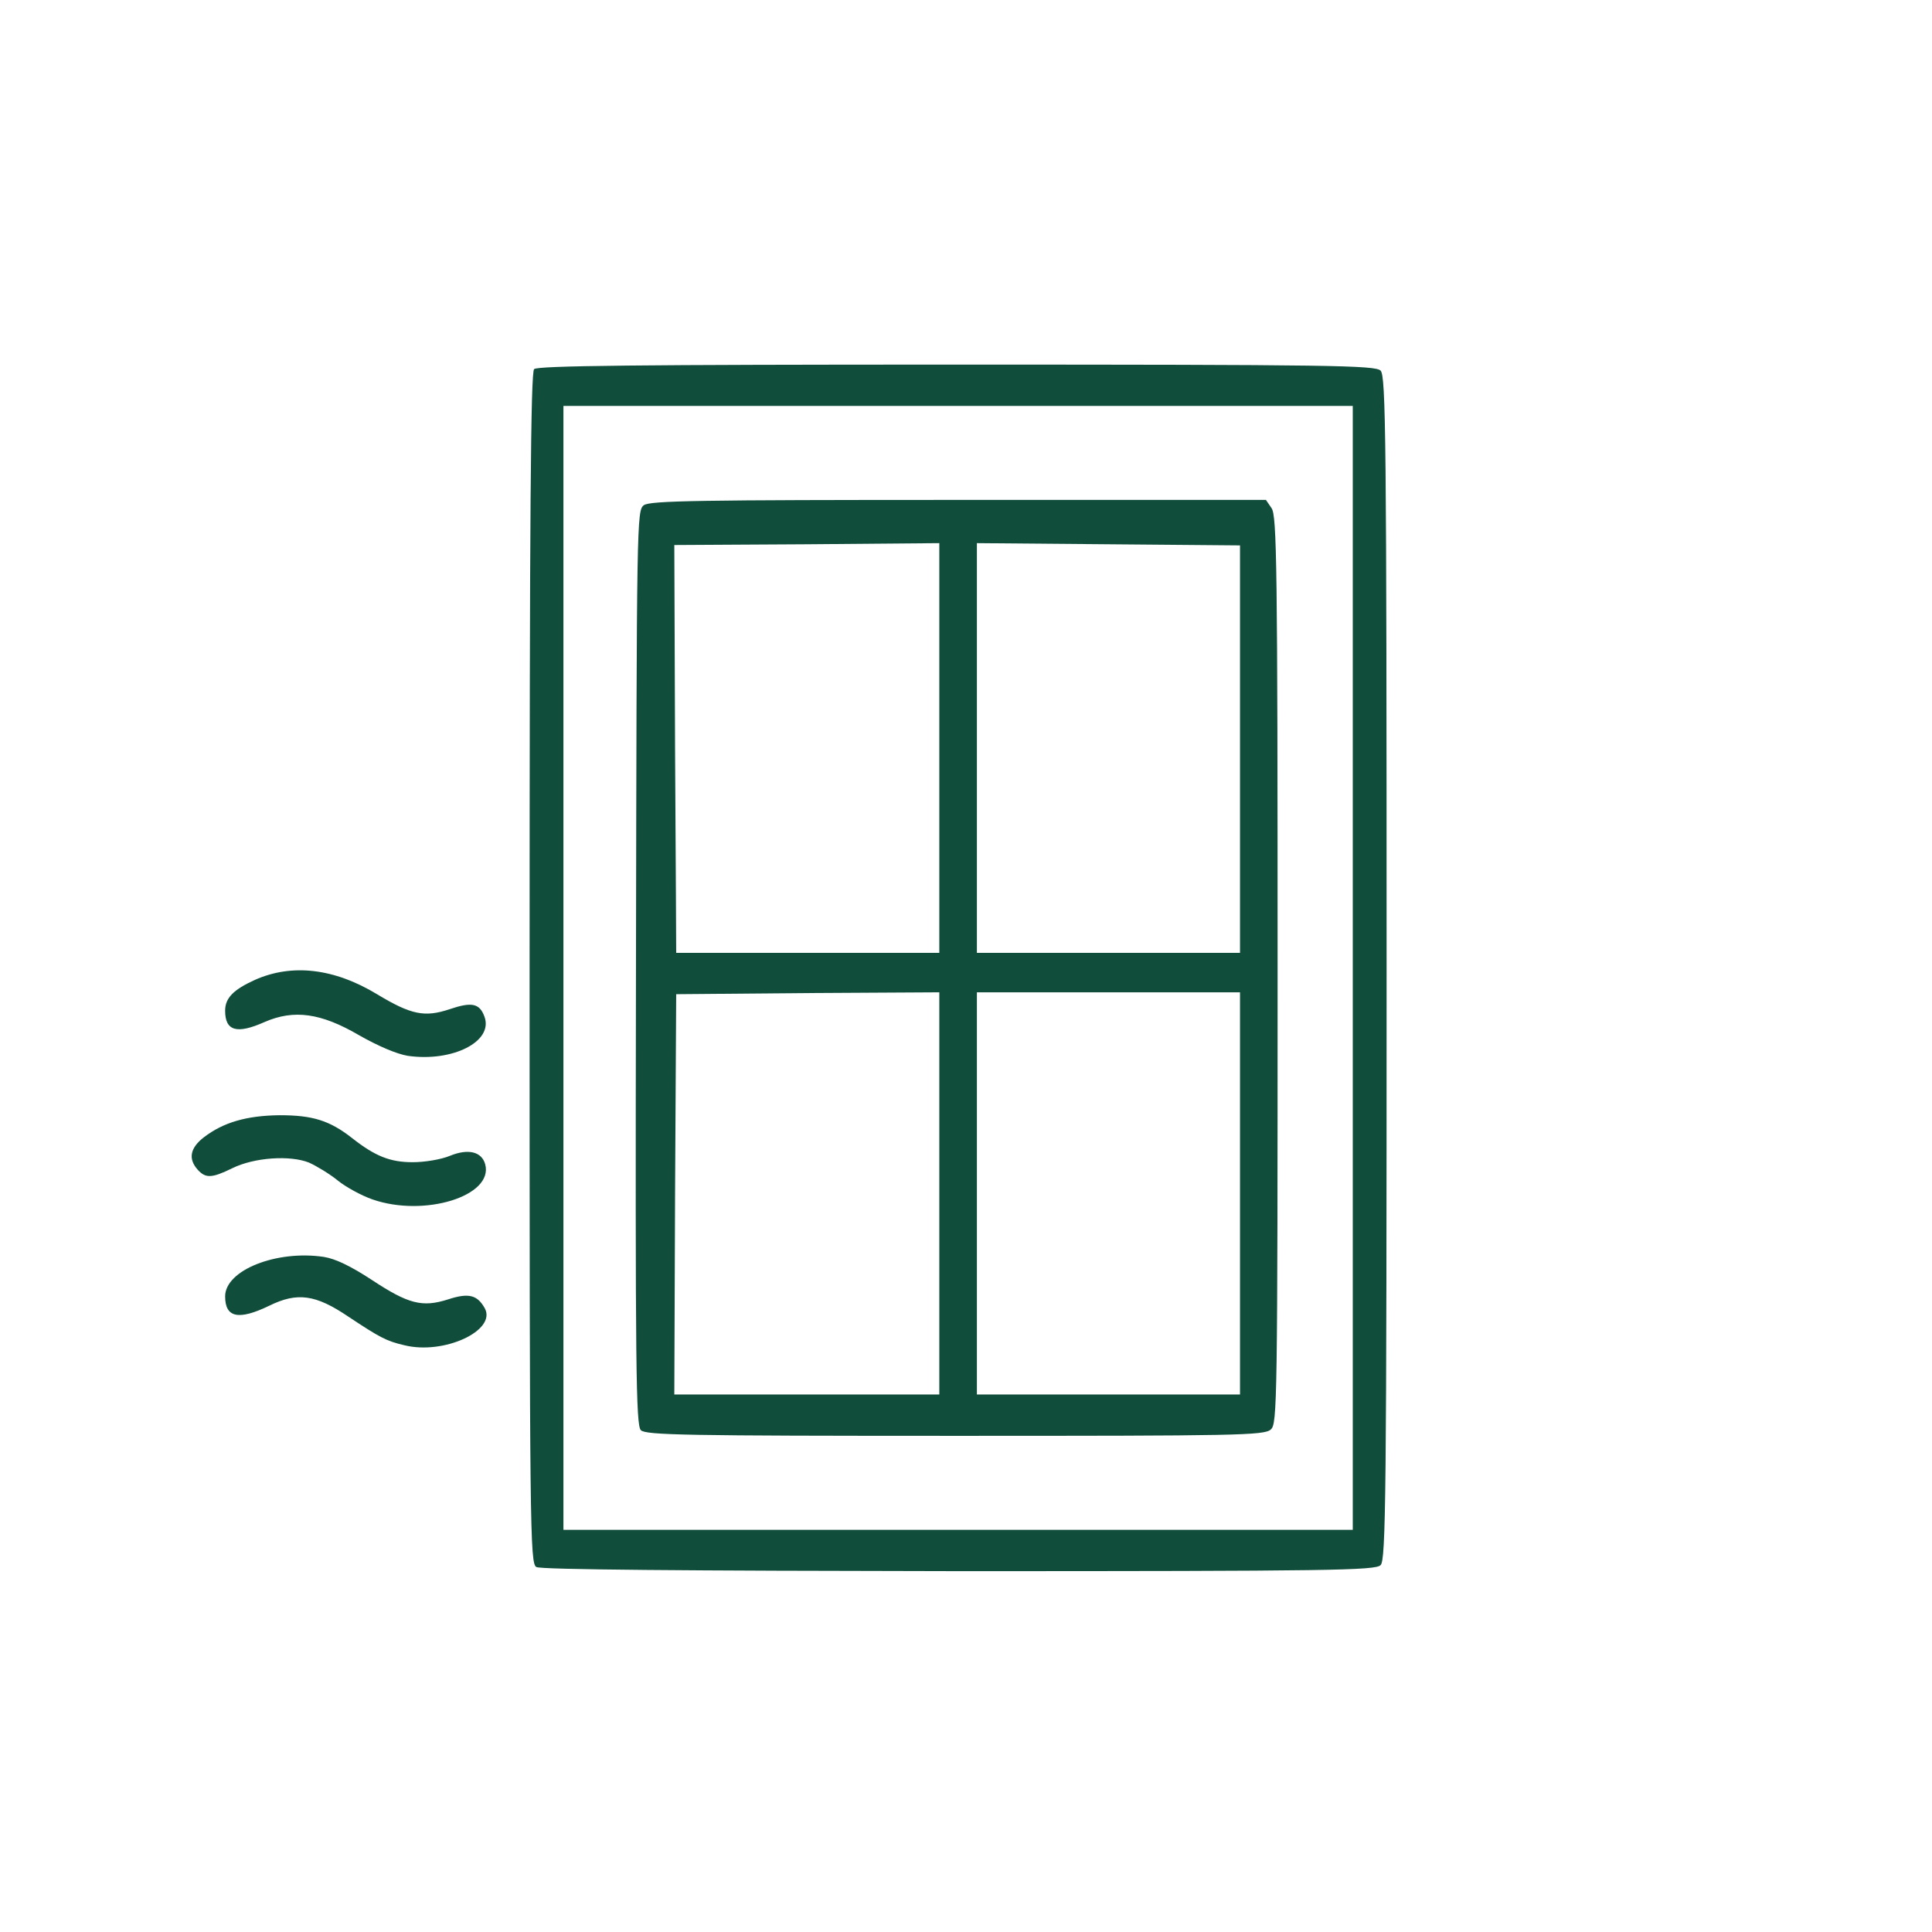
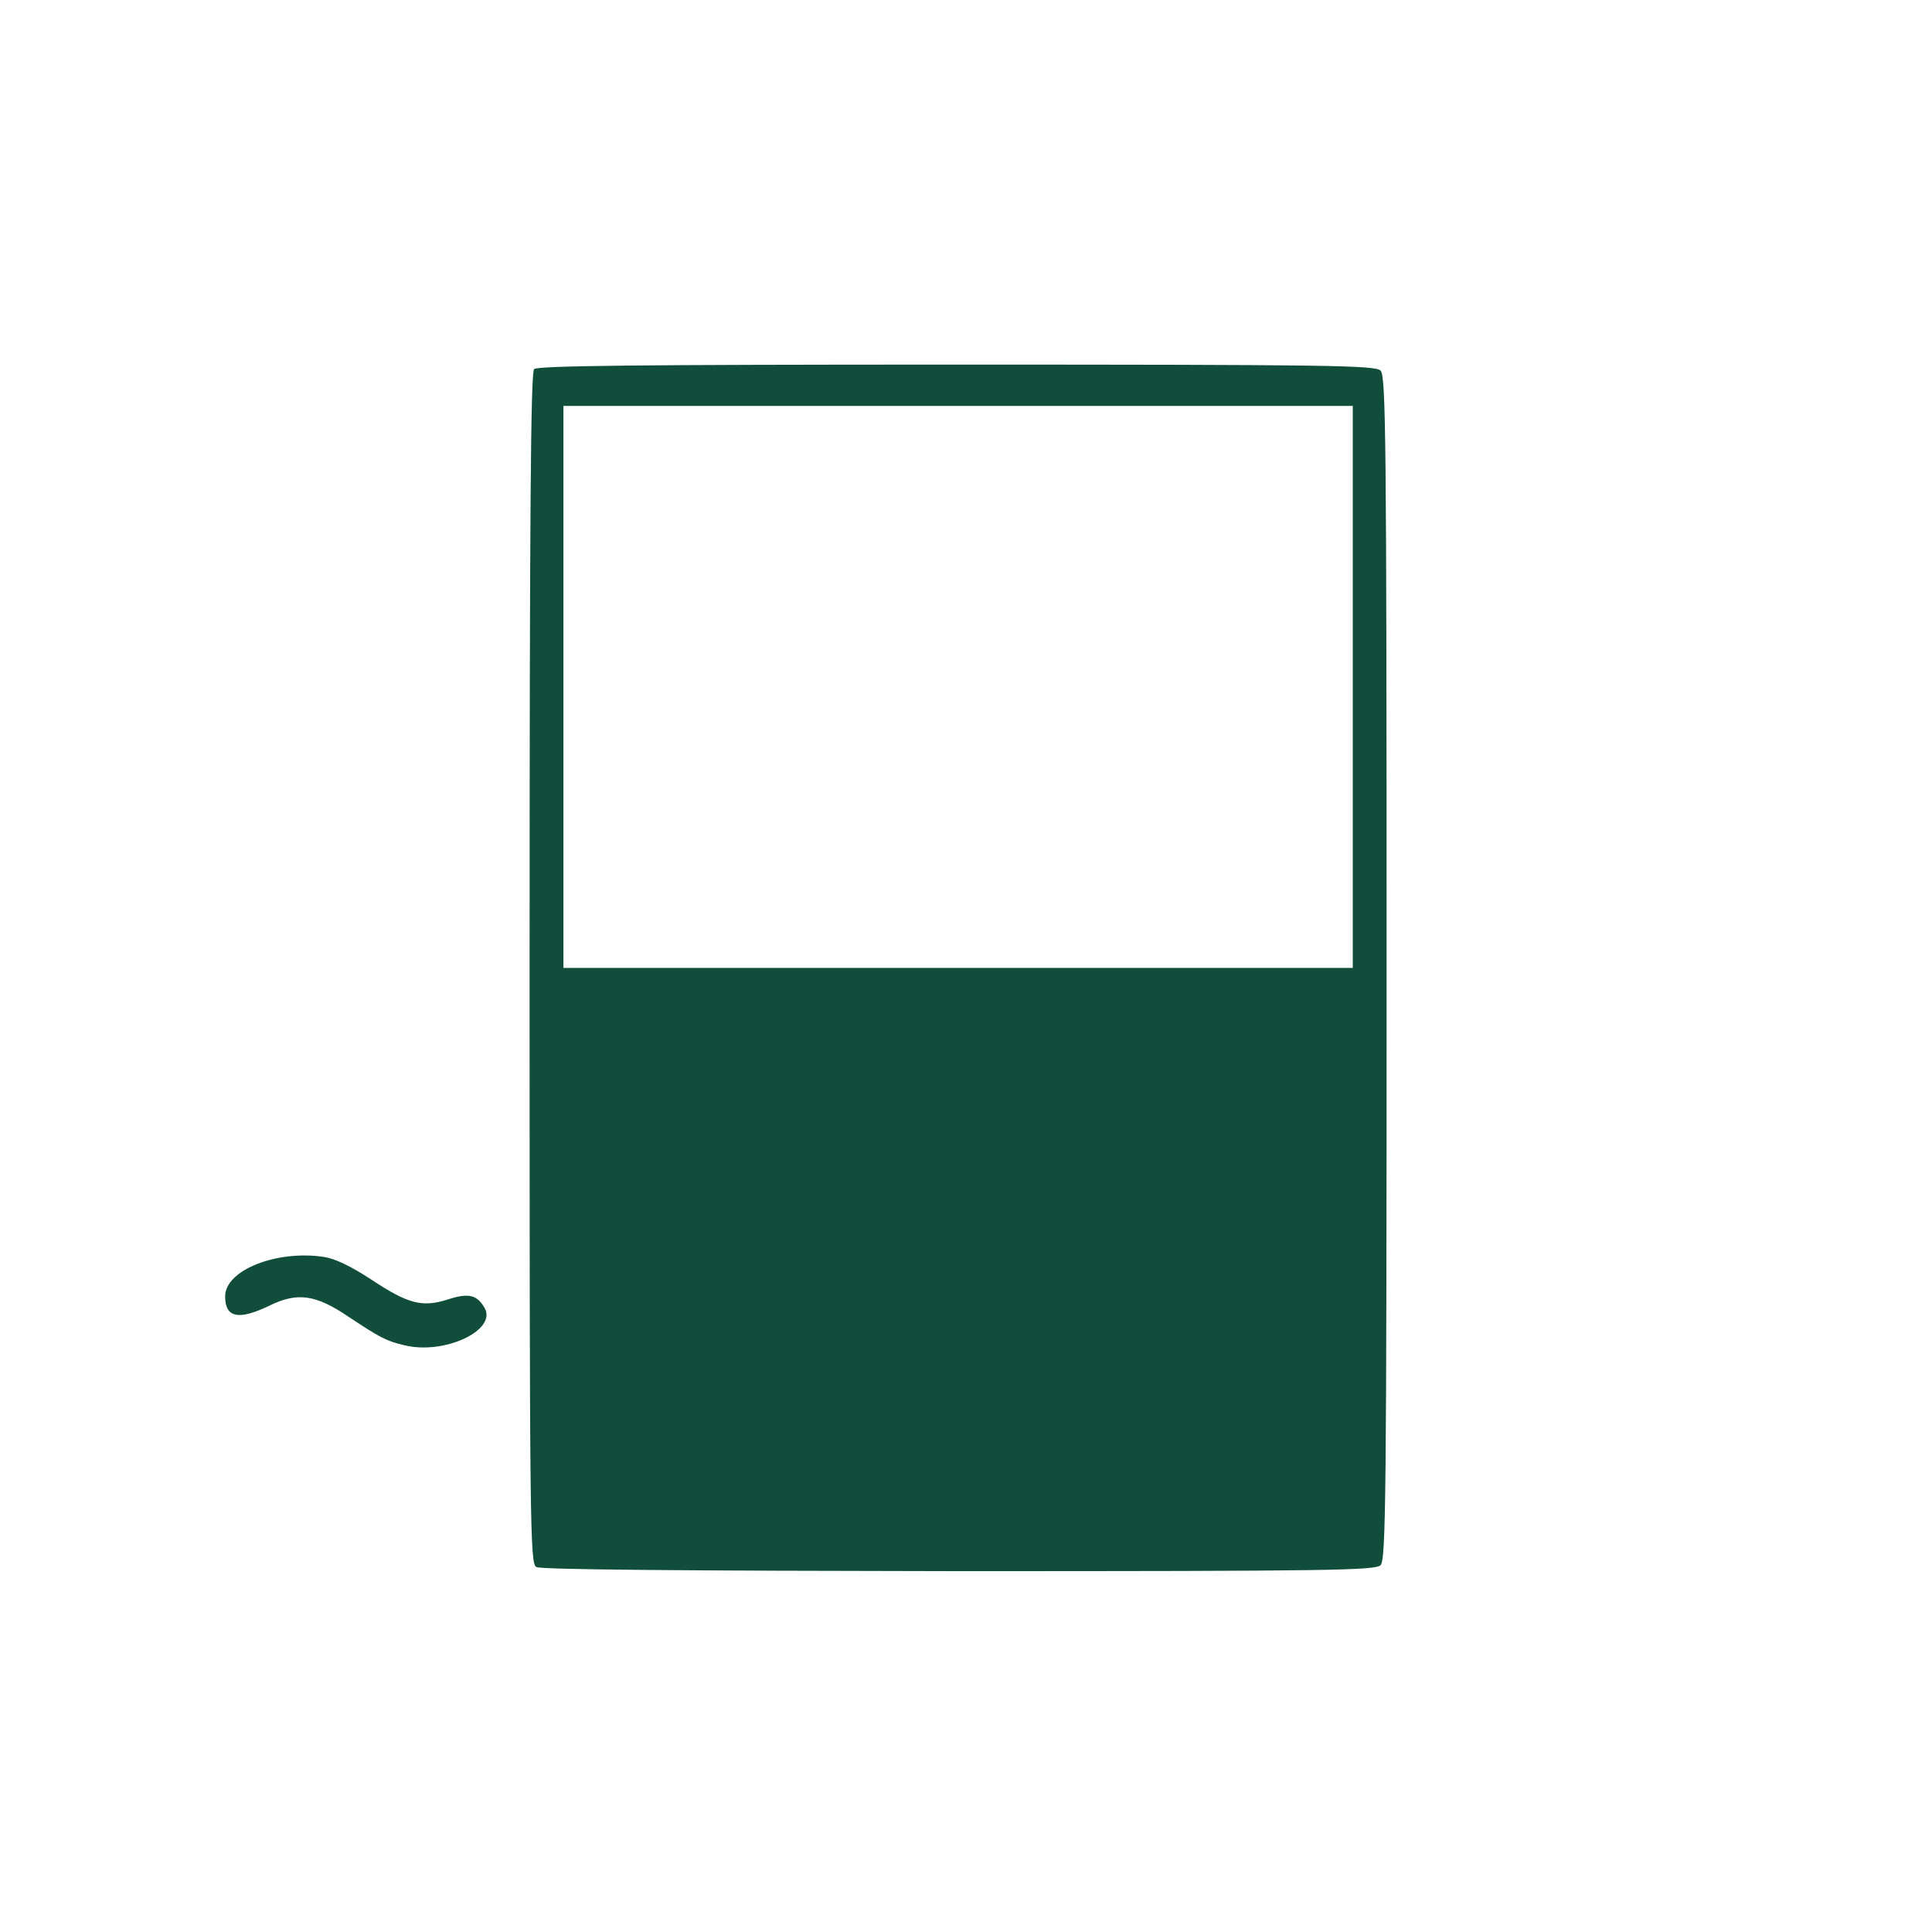
<svg xmlns="http://www.w3.org/2000/svg" width="514" height="514" viewBox="0 0 514 514" fill="none">
-   <path d="M142.698 416.9C140.998 416 140.898 407.3 140.898 257.7C140.898 135.9 141.198 99.1 142.098 98.2C142.998 97.3 169.398 97 254.498 97C354.298 97 365.898 97.2 367.298 98.6C368.698 100 368.898 115.8 368.898 257.5C368.898 399.2 368.698 415 367.298 416.4C365.898 417.8 354.398 418 255.098 418C181.798 417.9 143.798 417.6 142.698 416.9ZM359.898 257.5V108H254.898H149.898V257.5V407H254.898H359.898V257.5Z" fill="#114D3B" />
-   <path d="M170.498 380.5C169.198 379.2 168.998 364.6 169.198 257.4C169.398 138.3 169.398 135.8 171.298 134.4C172.998 133.2 185.998 133 254.998 133H336.798L338.298 135.2C339.698 137.2 339.898 150.5 339.898 258.1C339.898 373.7 339.798 378.8 338.098 380.3C336.398 381.9 329.098 382 254.098 382C182.298 382 171.898 381.8 170.498 380.5ZM249.898 317.5V264L214.898 264.2L179.898 264.5L179.598 317.8L179.398 371H214.698H249.898V317.5ZM329.898 317.5V264H294.898H259.898V317.5V371H294.898H329.898V317.5ZM249.898 199V144.5L214.698 144.8L179.398 145L179.598 199.3C179.798 229.1 179.898 253.5 179.898 253.5C179.898 253.5 195.698 253.5 214.898 253.5H249.898V199ZM329.898 199.3V145.1L294.898 144.8L259.898 144.5V199V253.5H294.898H329.898V199.3Z" fill="#114D3B" />
+   <path d="M142.698 416.9C140.998 416 140.898 407.3 140.898 257.7C140.898 135.9 141.198 99.1 142.098 98.2C142.998 97.3 169.398 97 254.498 97C354.298 97 365.898 97.2 367.298 98.6C368.698 100 368.898 115.8 368.898 257.5C368.898 399.2 368.698 415 367.298 416.4C365.898 417.8 354.398 418 255.098 418C181.798 417.9 143.798 417.6 142.698 416.9ZM359.898 257.5V108H254.898H149.898V257.5H254.898H359.898V257.5Z" fill="#114D3B" />
  <path d="M107.598 357.9C102.798 356.8 100.998 355.8 92.698 350.3C83.998 344.4 79.098 343.7 71.598 347.4C63.498 351.3 59.898 350.6 59.898 344.9C59.898 337.9 73.598 332.5 86.198 334.4C89.298 334.9 93.398 336.9 98.898 340.5C108.598 346.9 112.298 347.9 119.198 345.7C124.698 343.9 126.998 344.5 128.998 348.1C132.098 354 118.098 360.5 107.598 357.9Z" fill="#114D3B" />
-   <path d="M99.098 319.1C96.198 318.1 91.998 315.8 89.898 314.1C87.698 312.3 84.198 310.2 82.198 309.3C77.198 307.3 67.698 307.9 61.798 310.8C56.298 313.5 54.698 313.5 52.598 311.2C49.998 308.3 50.598 305.4 54.198 302.6C59.398 298.6 65.598 296.8 74.398 296.7C83.198 296.7 87.698 298.1 93.698 302.8C99.798 307.6 103.798 309.2 109.798 309.2C112.898 309.2 117.298 308.5 119.698 307.5C124.598 305.5 128.198 306.4 129.098 309.8C131.298 318.2 112.898 323.9 99.098 319.1Z" fill="#114D3B" />
-   <path d="M108.498 280.9C105.498 280.4 100.598 278.3 95.498 275.4C85.398 269.5 78.198 268.5 70.398 271.9C62.998 275.2 59.898 274.3 59.898 268.9C59.898 265.5 62.098 263.3 67.798 260.7C77.698 256.3 88.898 257.6 100.298 264.5C109.398 270 112.998 270.7 119.598 268.5C125.498 266.5 127.598 266.9 128.898 270.5C131.298 277.1 120.398 282.6 108.498 280.9Z" fill="#114D3B" />
</svg>